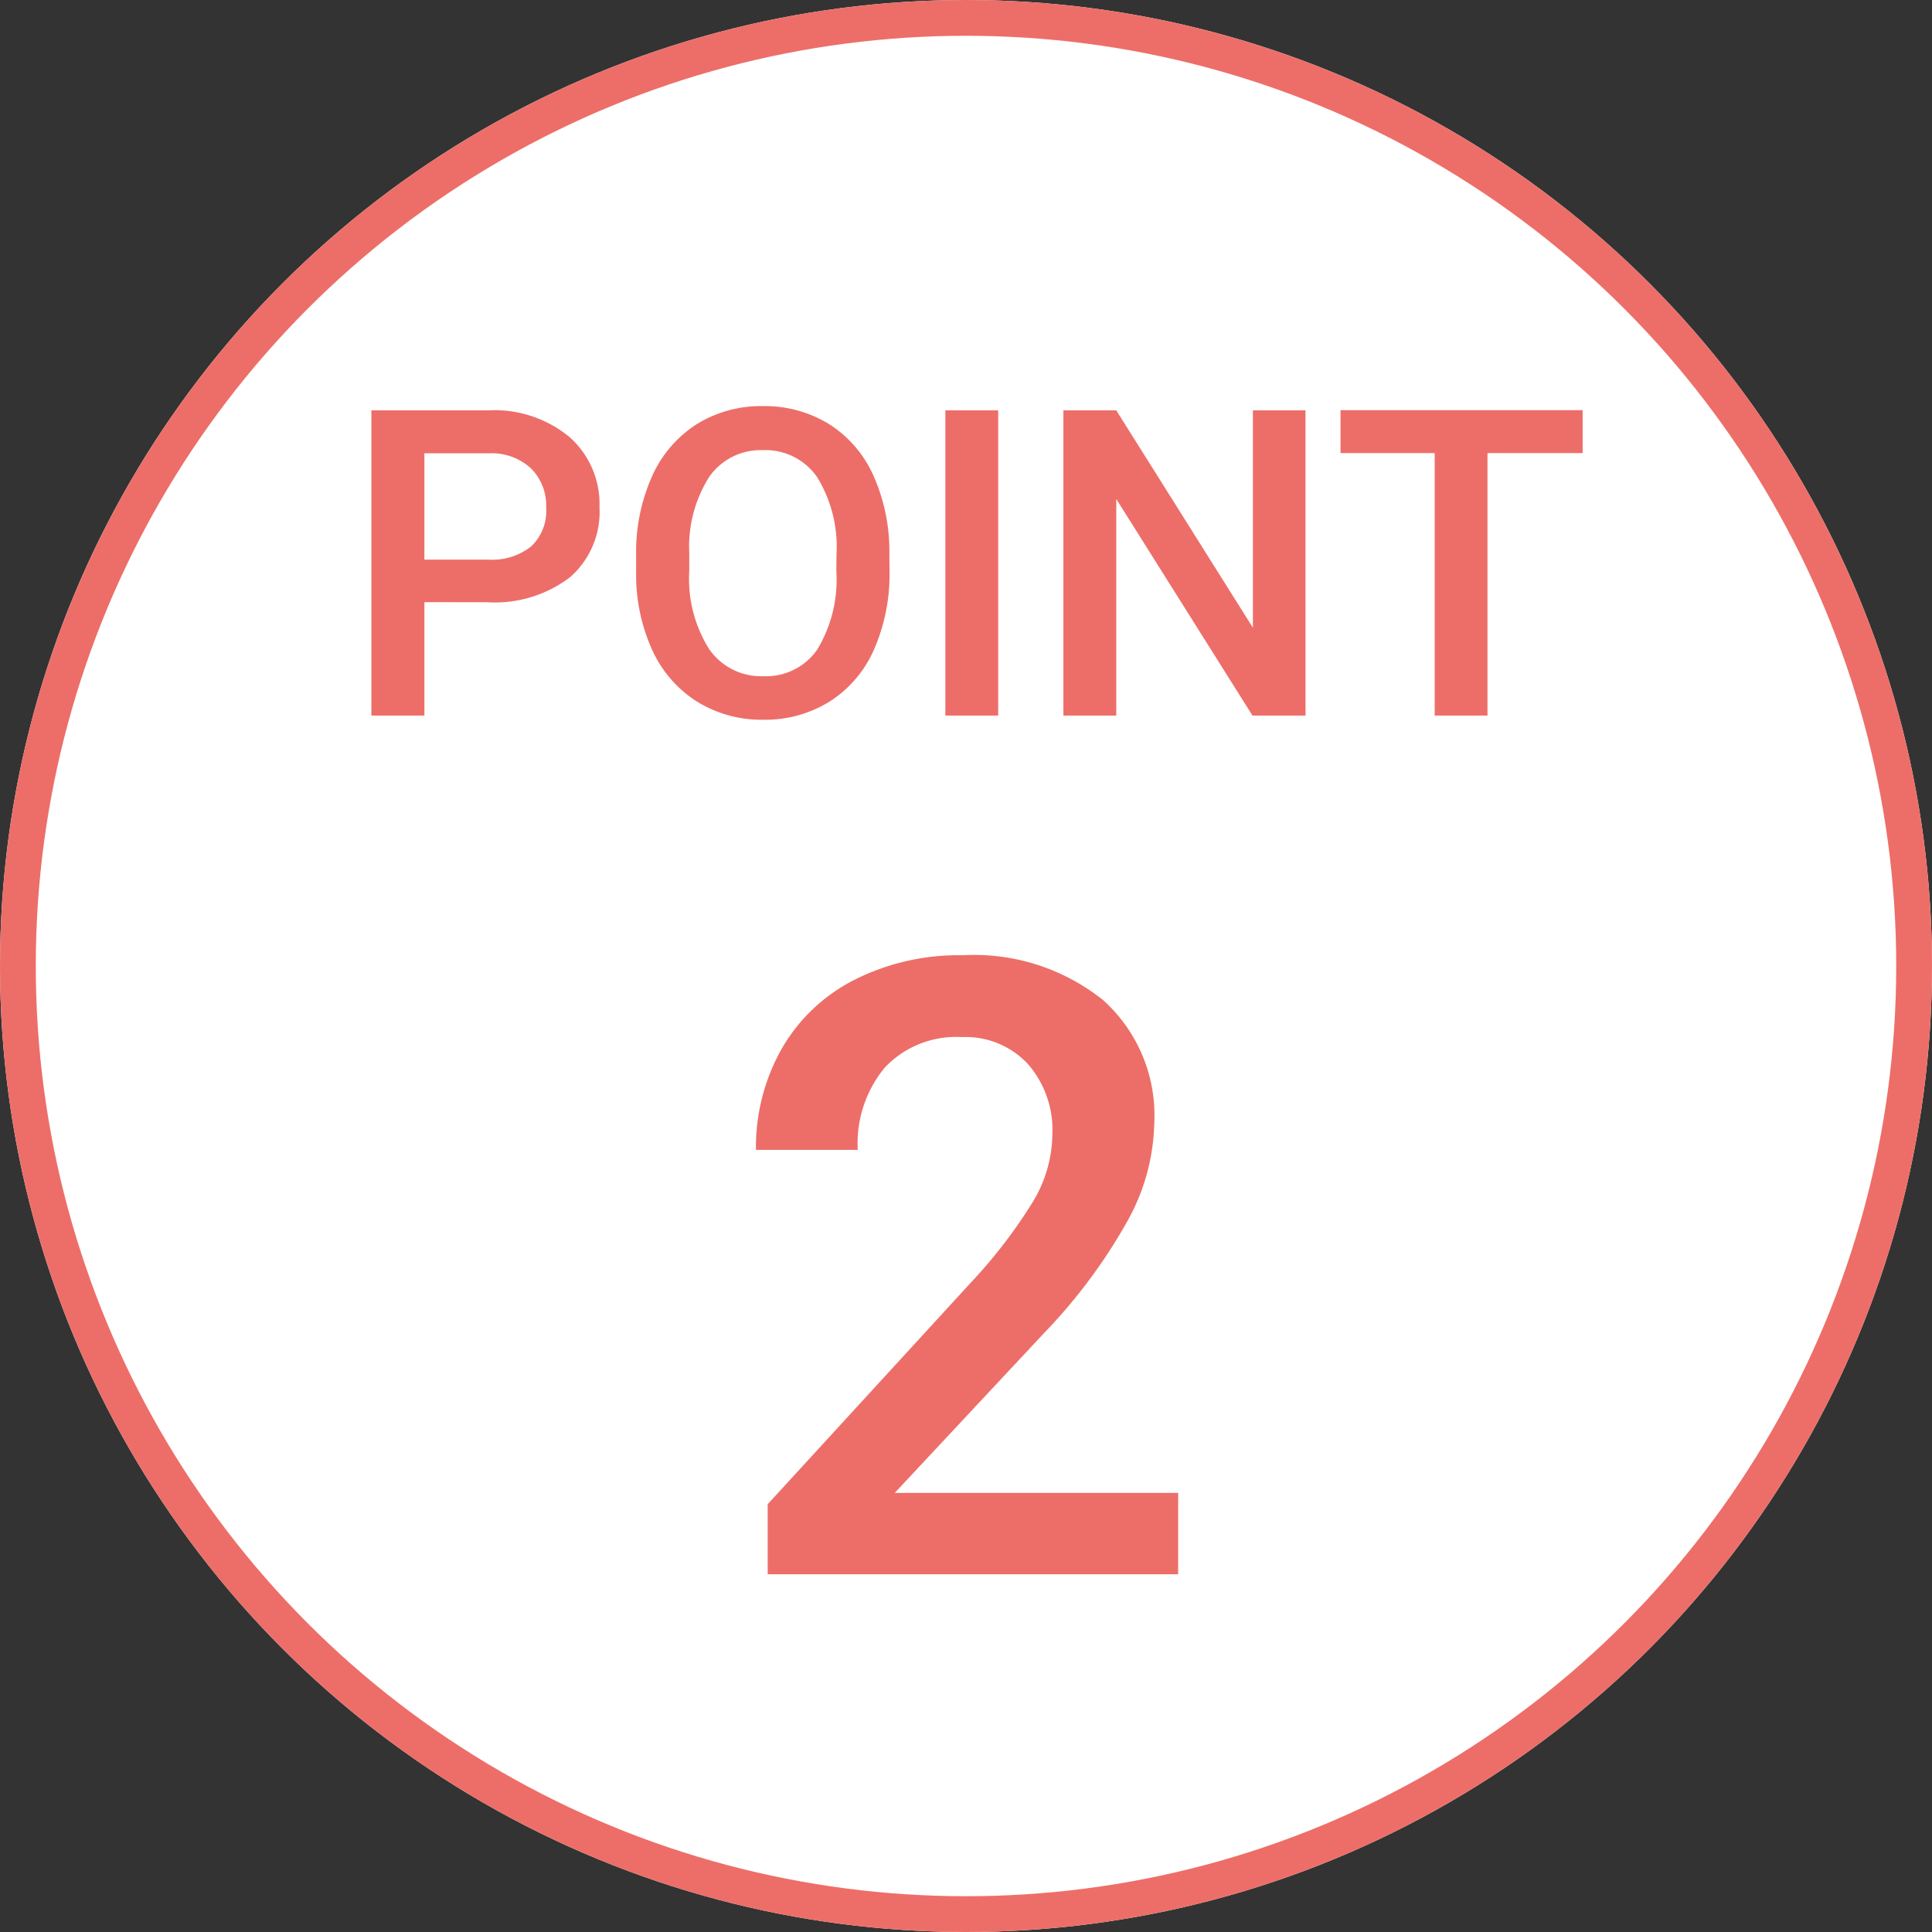
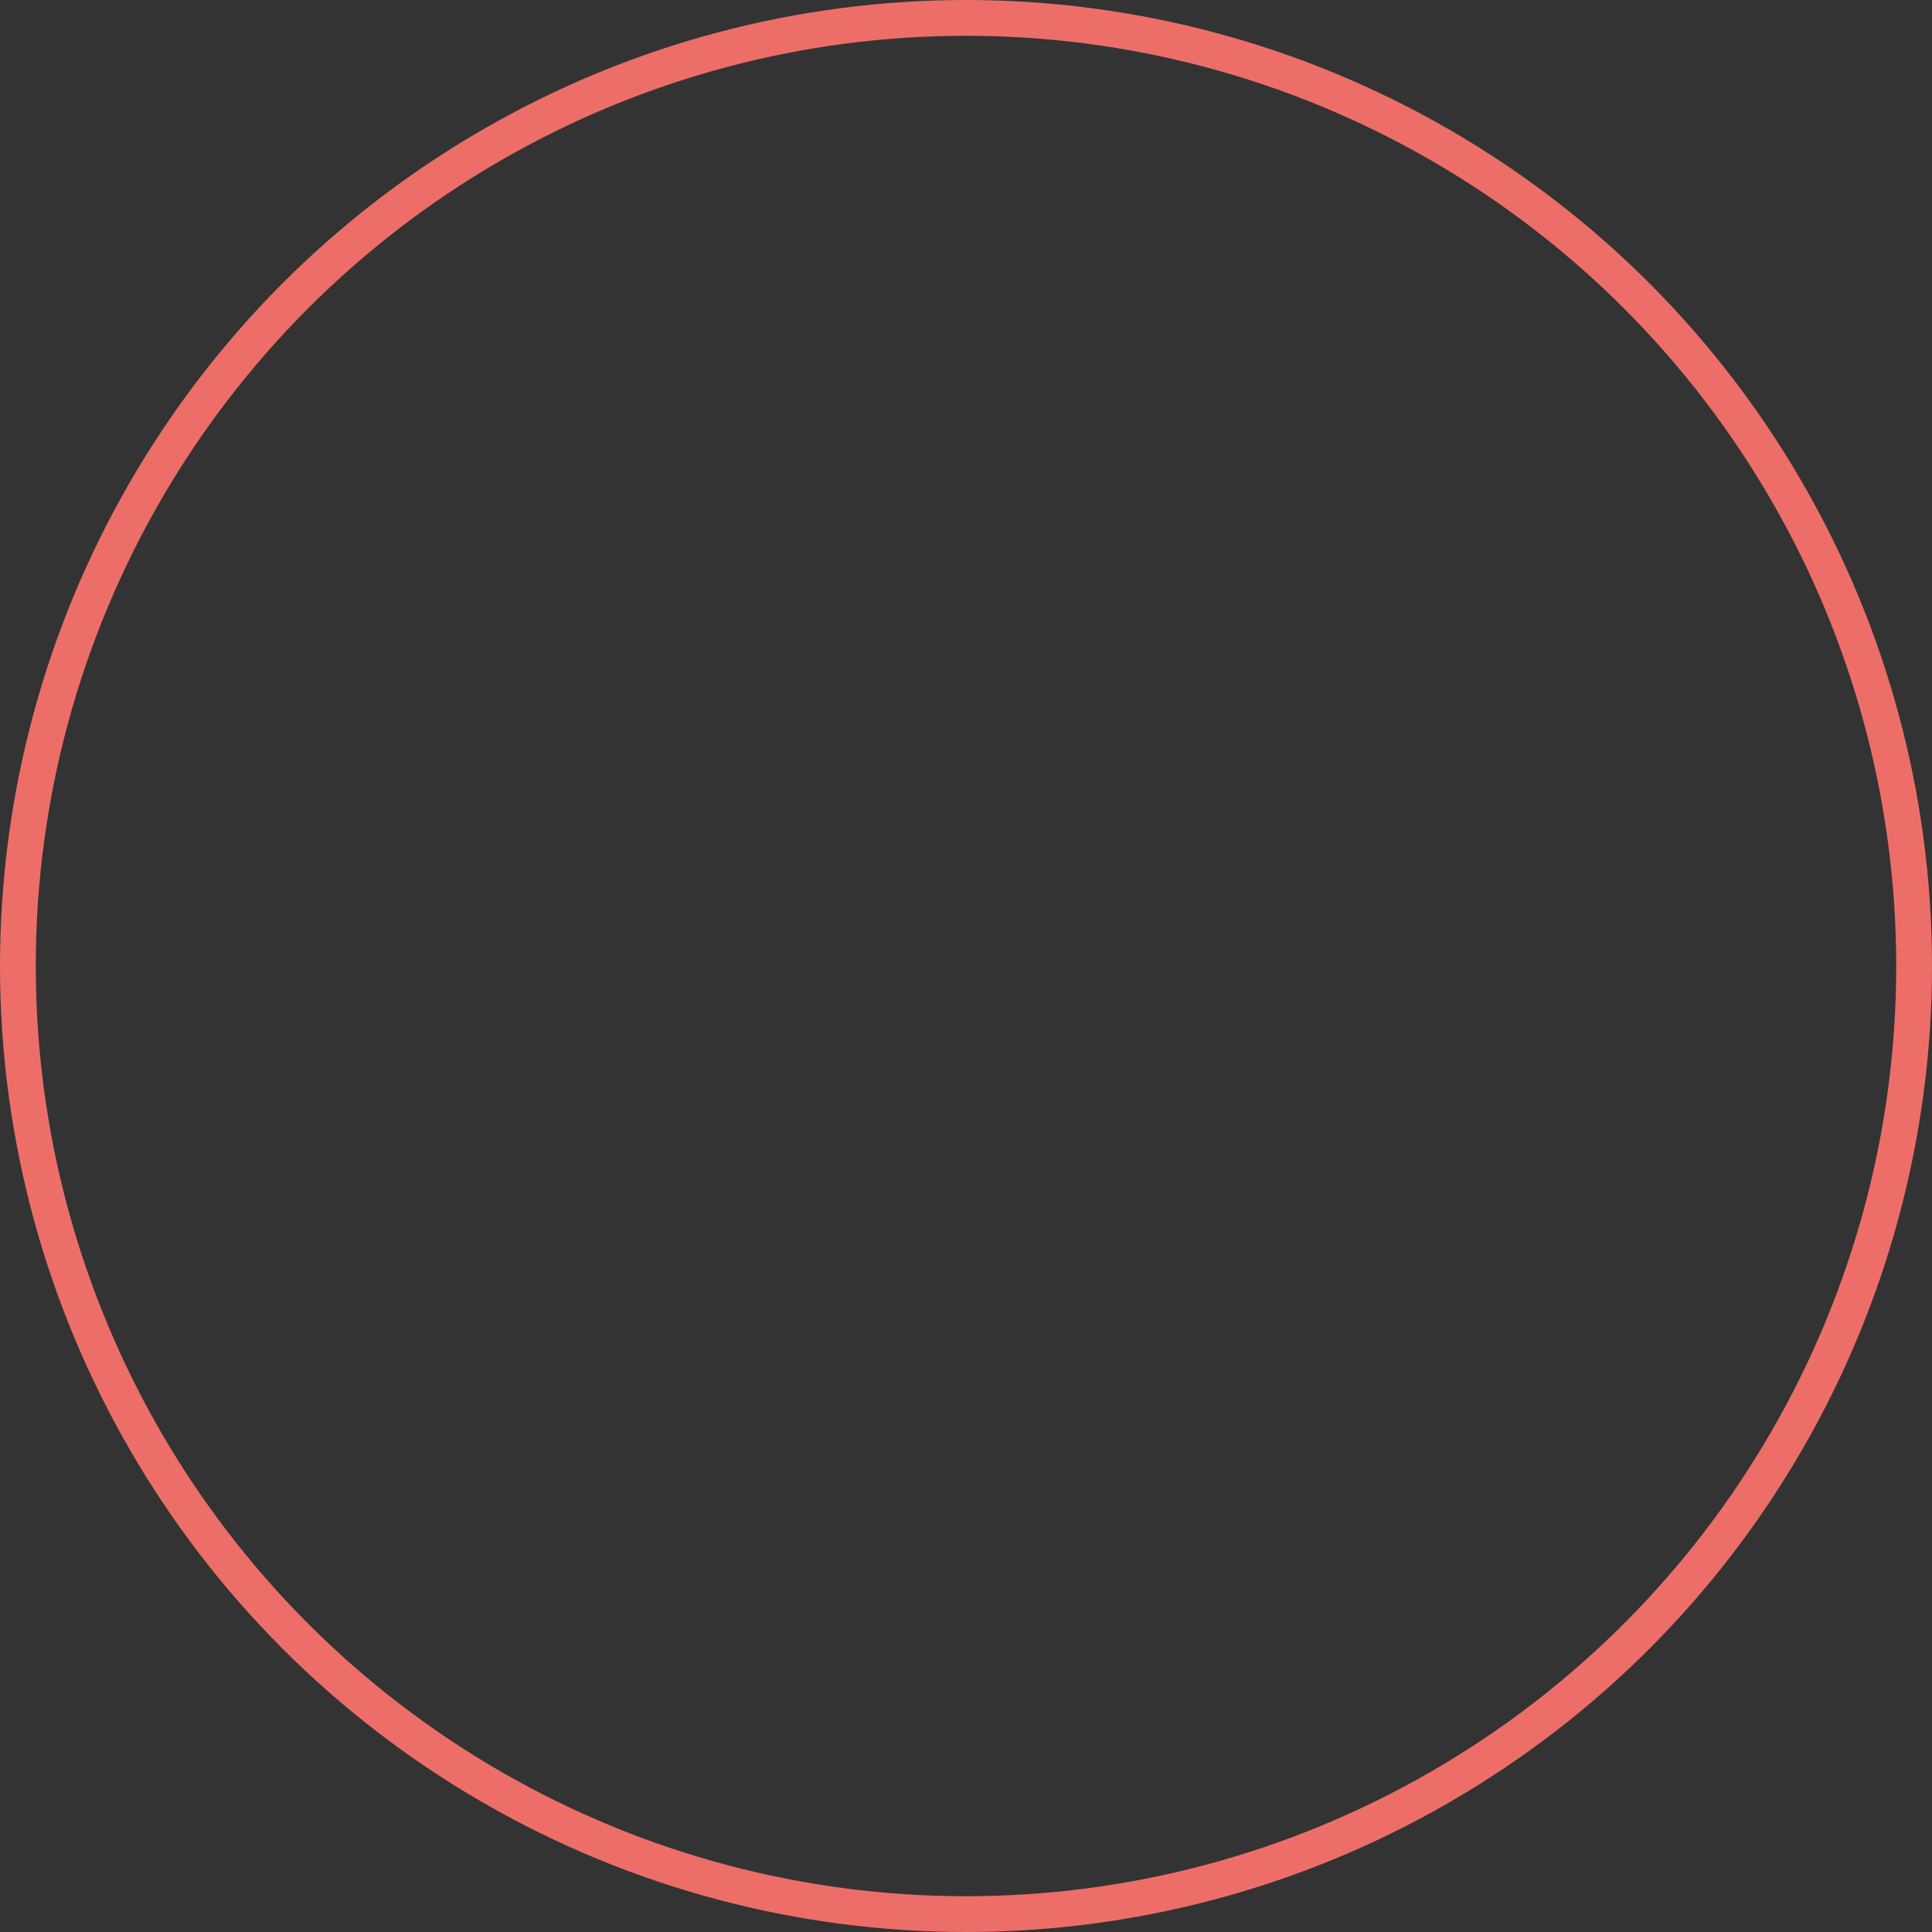
<svg xmlns="http://www.w3.org/2000/svg" width="54" height="54" viewBox="0 0 54 54">
  <rect x="0" y="0" width="54" height="54" fill="#333333" stroke="none" />
  <g id="first_point02" transform="translate(-486 -1170)">
    <g id="楕円形_119" data-name="楕円形 119" transform="translate(486 1170)" fill="#fff" stroke="#ed6e68" stroke-width="1">
-       <circle cx="27" cy="27" r="27" stroke="none" />
      <circle cx="27" cy="27" r="26.5" fill="none" />
    </g>
-     <path id="パス_1483" data-name="パス 1483" d="M-15.138-3.17V0H-16.62V-8.531h3.264a3.3,3.3,0,0,1,2.271.744,2.5,2.5,0,0,1,.841,1.969,2.418,2.418,0,0,1-.823,1.951,3.463,3.463,0,0,1-2.306.7Zm0-1.189h1.781a1.754,1.754,0,0,0,1.207-.372,1.367,1.367,0,0,0,.416-1.075,1.475,1.475,0,0,0-.422-1.1,1.626,1.626,0,0,0-1.16-.425h-1.822Zm13,.316a5.234,5.234,0,0,1-.434,2.2A3.278,3.278,0,0,1-3.814-.39,3.409,3.409,0,0,1-5.669.117,3.417,3.417,0,0,1-7.518-.39,3.329,3.329,0,0,1-8.771-1.834,5.07,5.07,0,0,1-9.22-4v-.48a5.189,5.189,0,0,1,.442-2.2A3.325,3.325,0,0,1-7.529-8.142a3.4,3.4,0,0,1,1.849-.507,3.428,3.428,0,0,1,1.849.5A3.283,3.283,0,0,1-2.587-6.706a5.178,5.178,0,0,1,.445,2.188Zm-1.482-.445A3.729,3.729,0,0,0-4.16-6.662a1.754,1.754,0,0,0-1.521-.756,1.749,1.749,0,0,0-1.5.753,3.657,3.657,0,0,0-.554,2.13v.492a3.7,3.7,0,0,0,.548,2.174A1.764,1.764,0,0,0-5.669-1.1a1.743,1.743,0,0,0,1.515-.75,3.781,3.781,0,0,0,.53-2.191ZM.9,0H-.577V-8.531H.9Zm8.59,0H8.007L4.2-6.053V0H2.722V-8.531H4.2L8.019-2.455V-8.531H9.489Zm7.746-7.336h-2.66V0H13.1V-7.336H10.468v-1.2h6.768ZM5.93,24H-5.543V22.043l5.684-6.2a14.153,14.153,0,0,0,1.752-2.291,3.712,3.712,0,0,0,.521-1.846,2.8,2.8,0,0,0-.686-1.969,2.378,2.378,0,0,0-1.846-.75,2.741,2.741,0,0,0-2.145.844,3.318,3.318,0,0,0-.762,2.309H-5.871a5.581,5.581,0,0,1,.709-2.807A4.882,4.882,0,0,1-3.135,7.395,6.453,6.453,0,0,1-.094,6.7a5.772,5.772,0,0,1,3.92,1.248A4.332,4.332,0,0,1,5.262,11.4a5.857,5.857,0,0,1-.721,2.678A15.226,15.226,0,0,1,2.18,17.262l-4.172,4.465H5.93Z" transform="translate(513 1190)" fill="#ed6e68" />
  </g>
</svg>